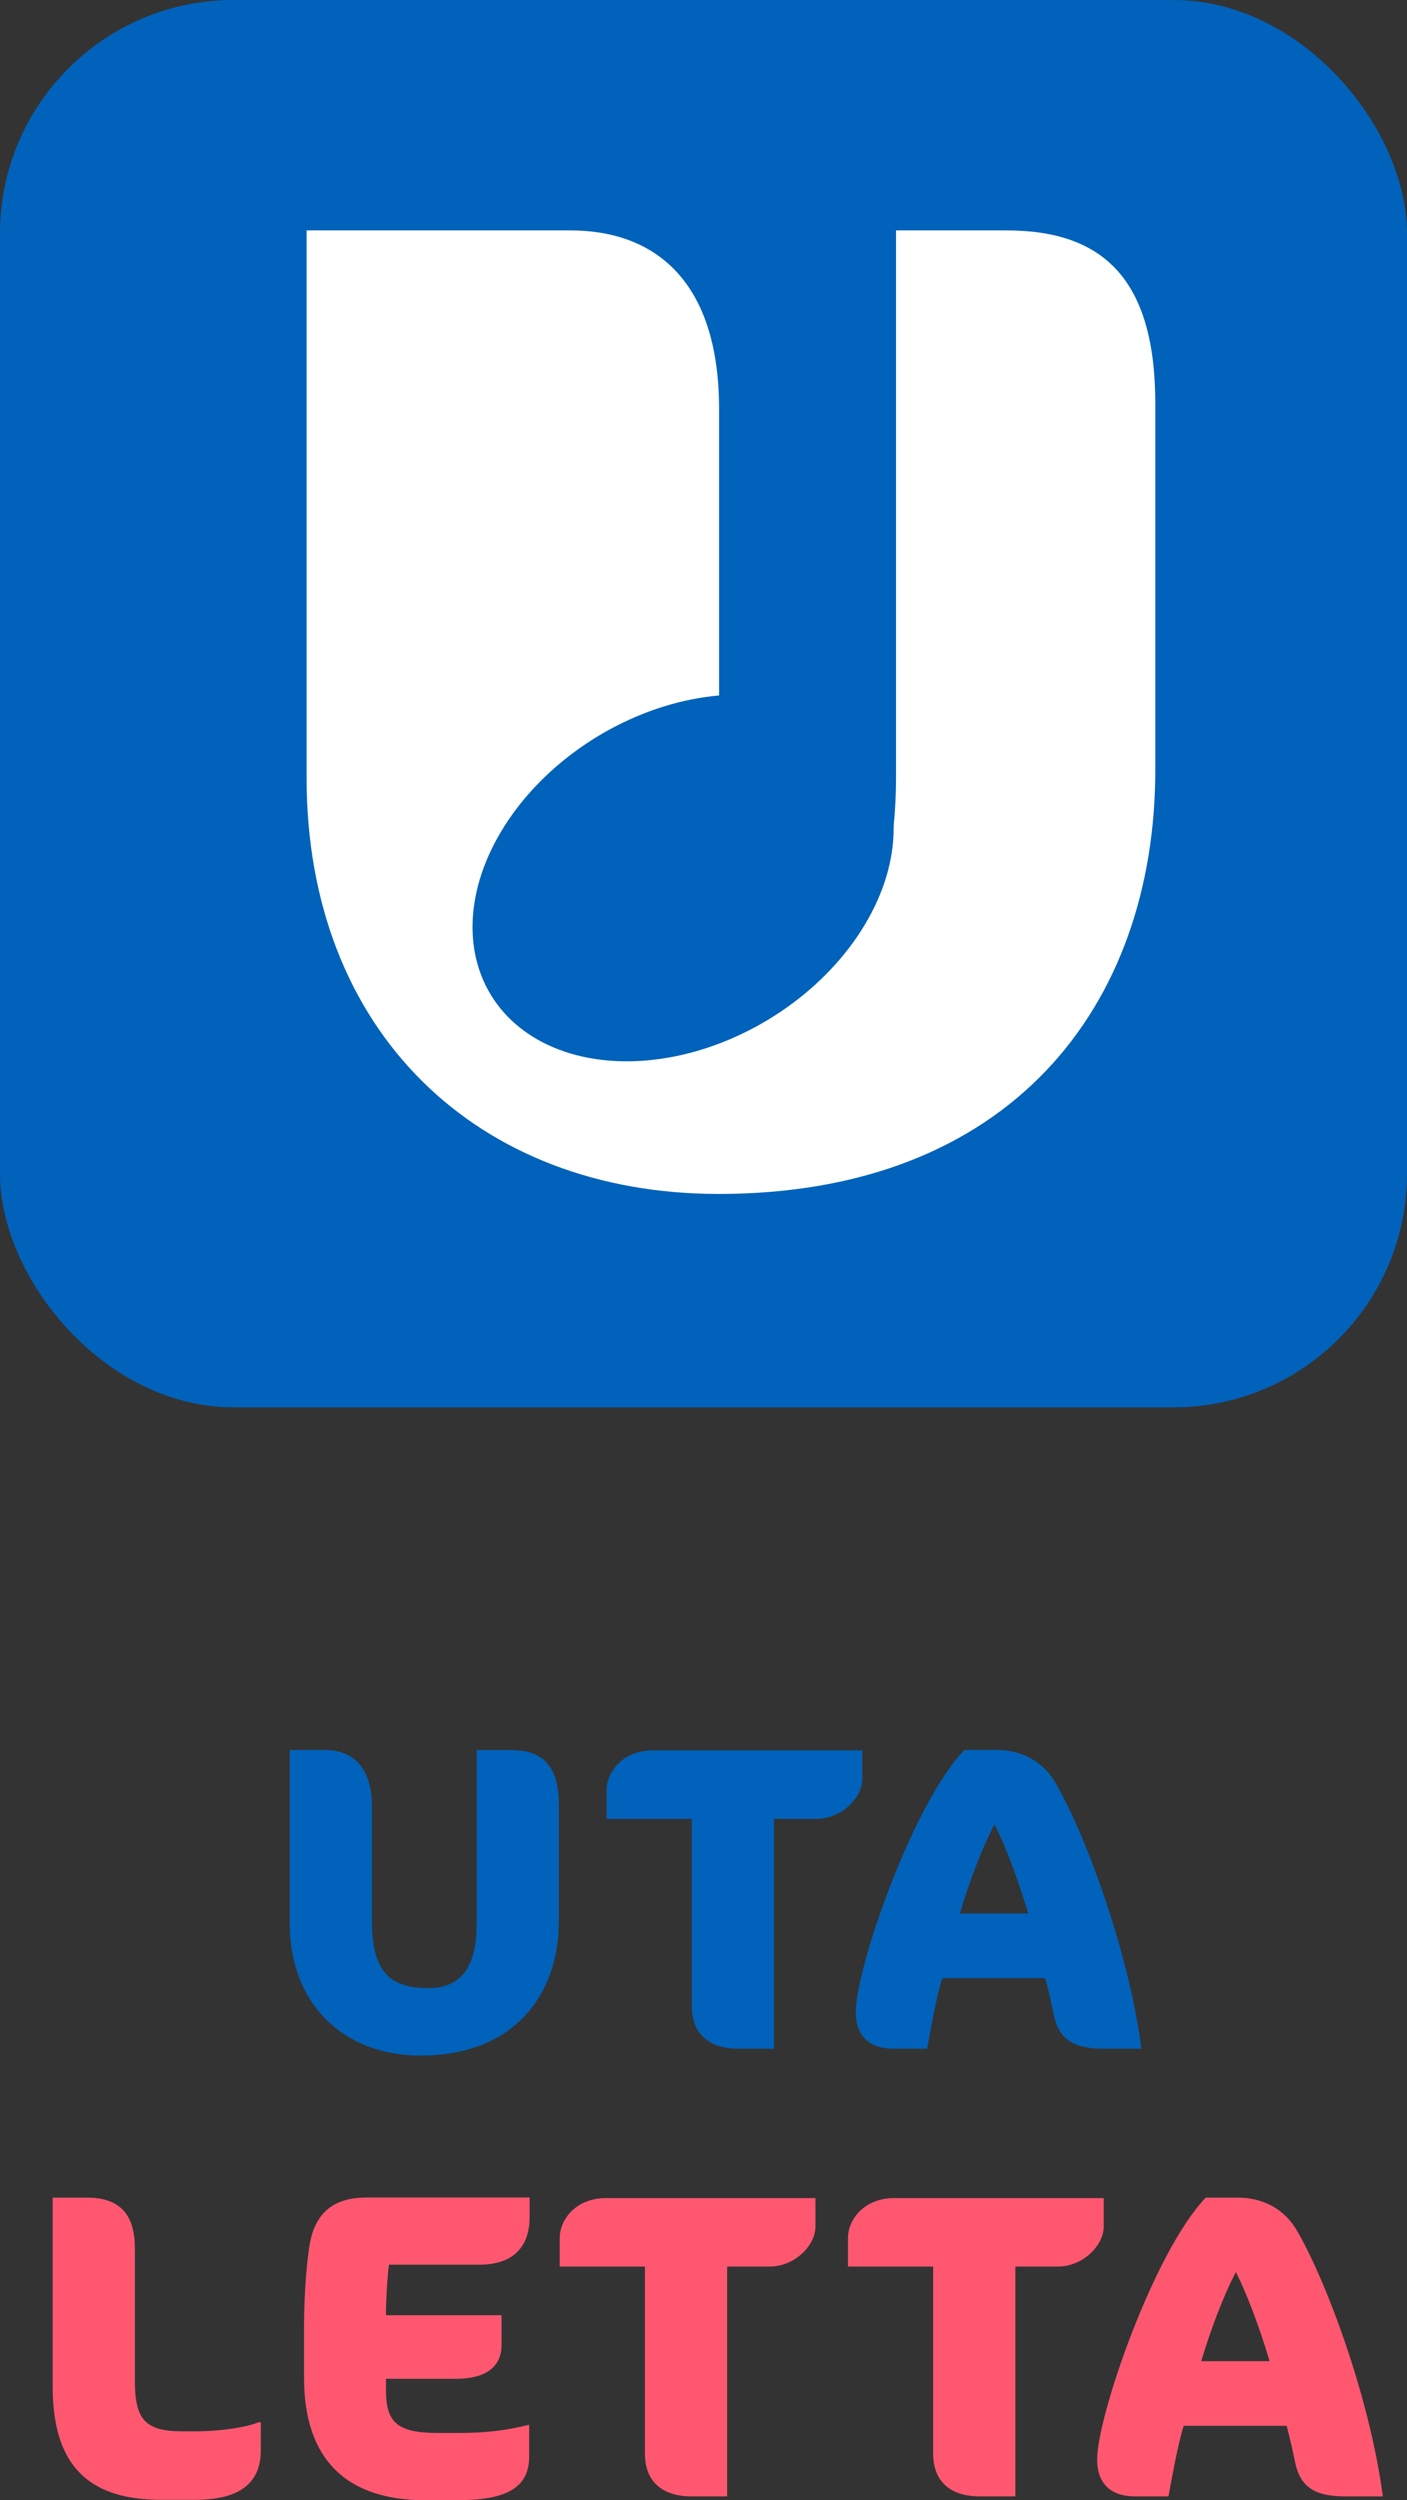
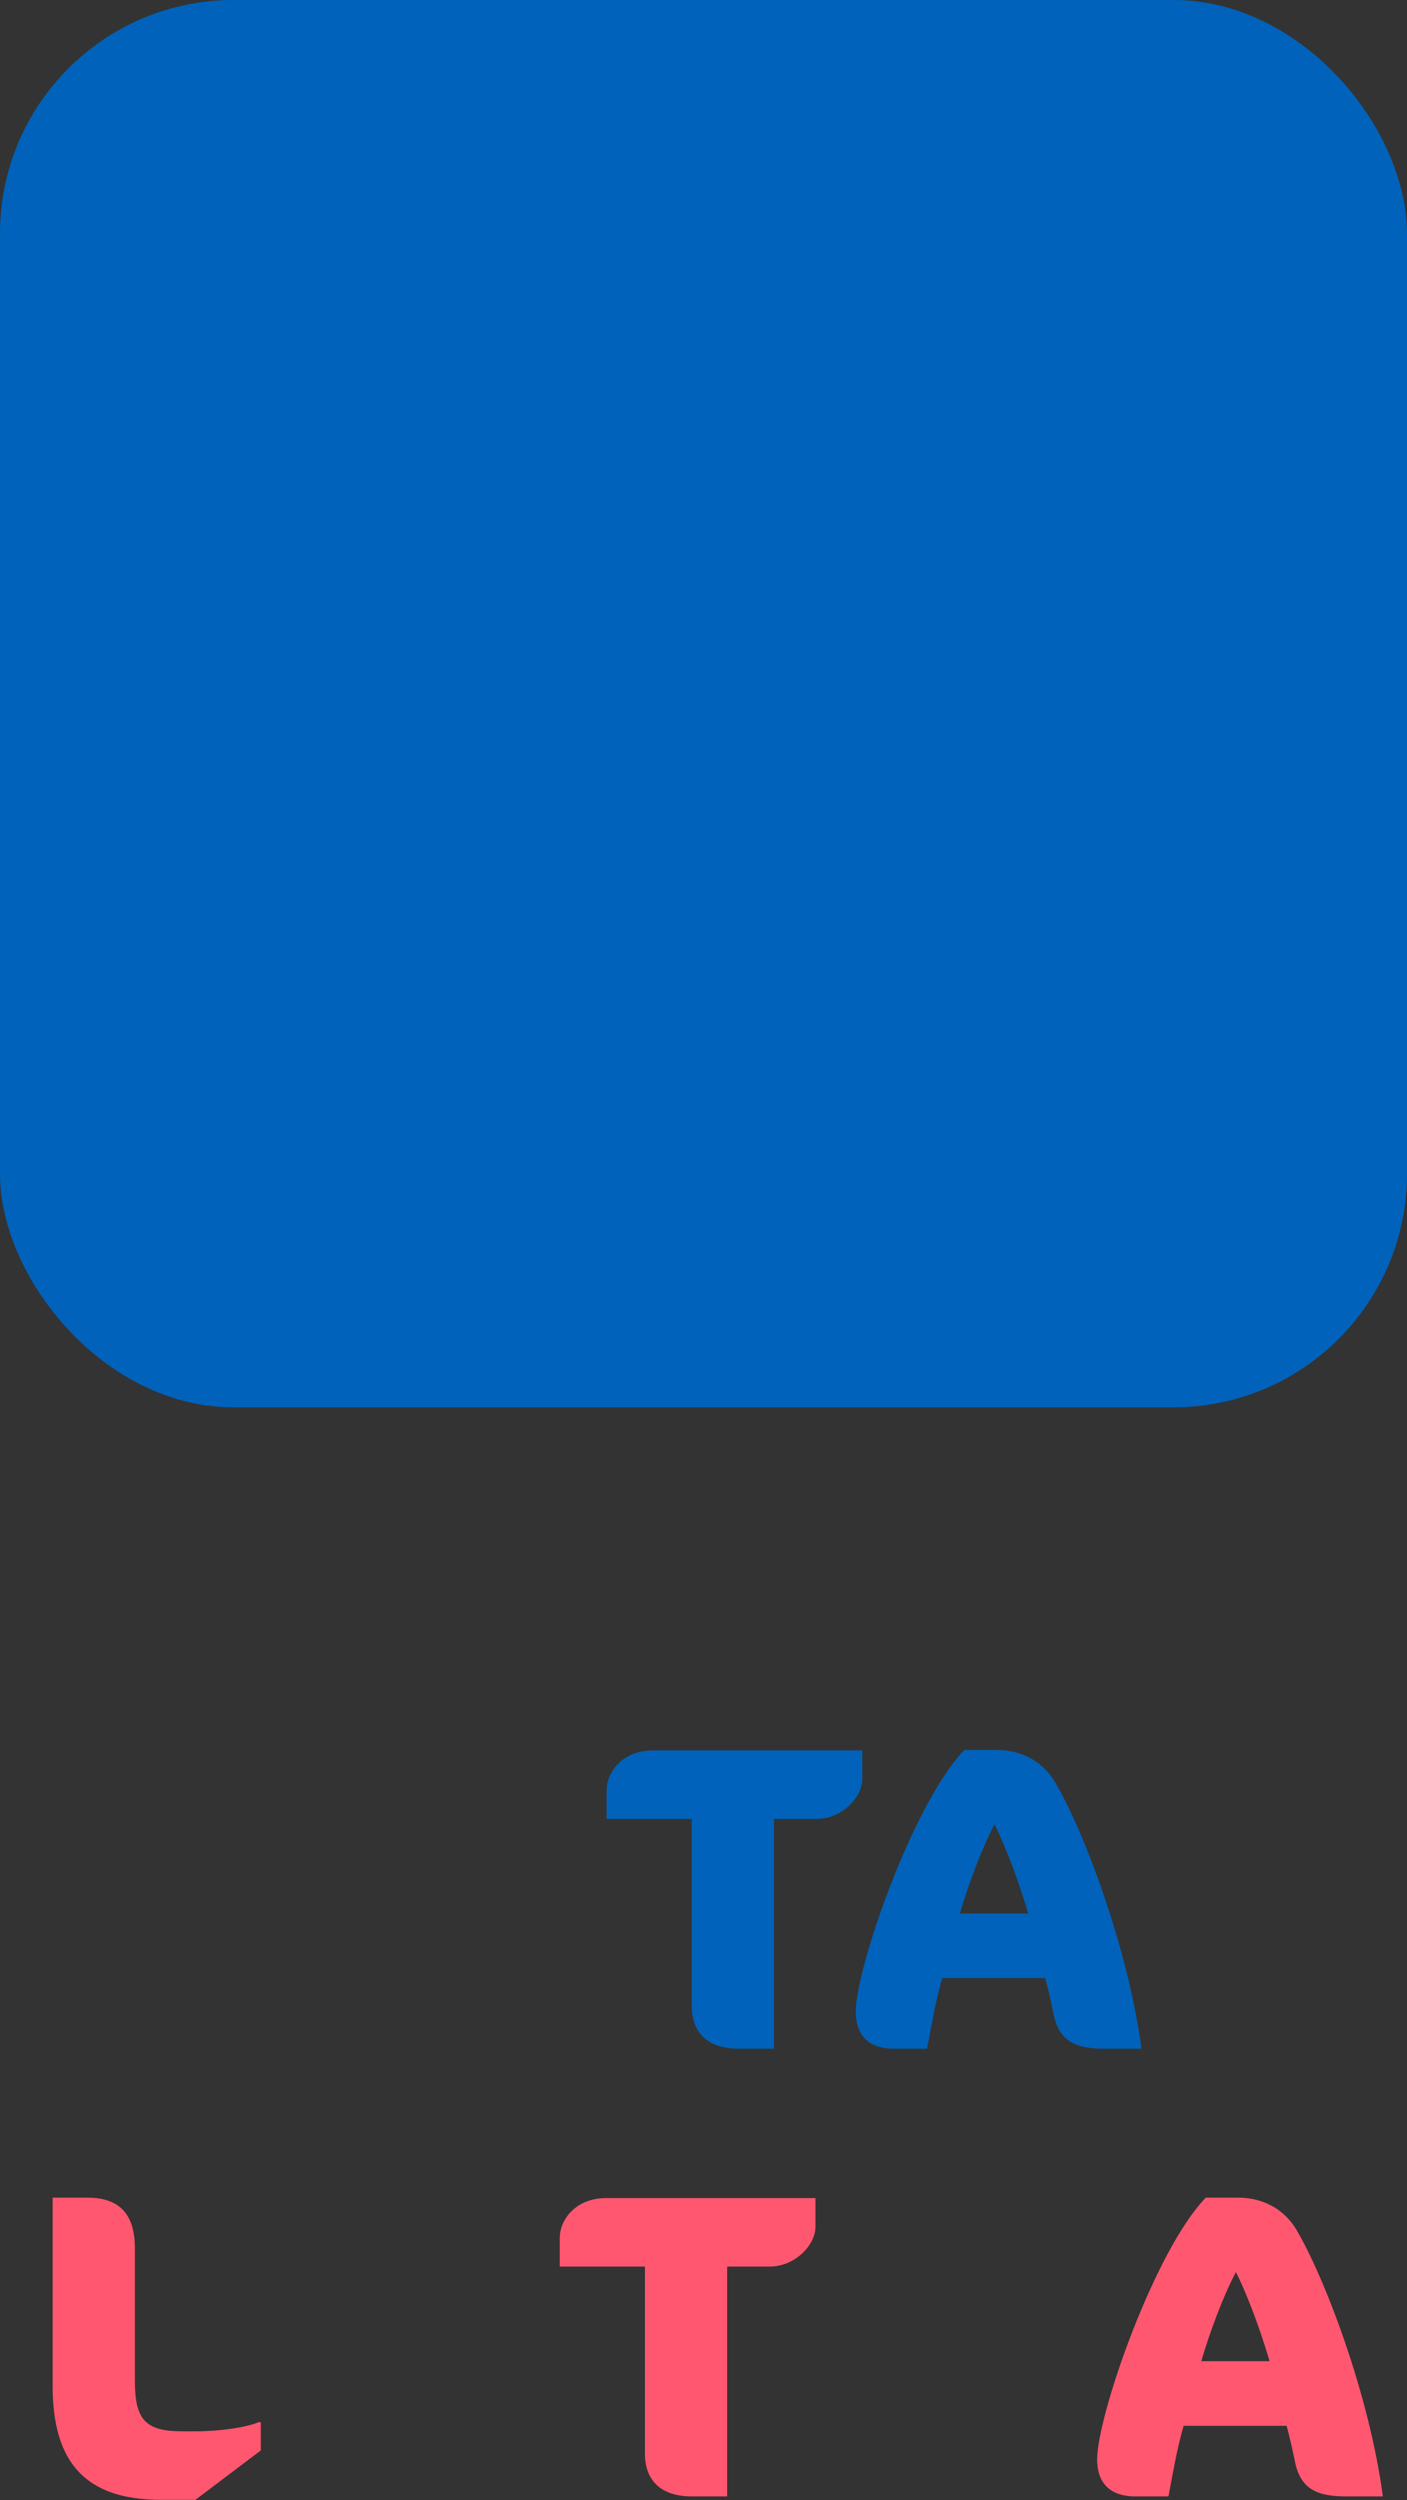
<svg xmlns="http://www.w3.org/2000/svg" id="_レイヤー_1" data-name="レイヤー 1" viewBox="0 0 94.31 167.55">
  <rect x="0" y="0" width="94.31" height="167.55" fill="#333333" stroke="none" />
  <defs>
    <style>
      .cls-1 {
        fill: #fff;
      }

      .cls-2 {
        fill: #ff5770;
      }

      .cls-3 {
        fill: #0062ba;
      }
    </style>
  </defs>
  <g>
-     <path class="cls-3" d="M28.18,137.75c-5.13,0-8.76-3.45-8.76-8.85v-11.63h2.35c1.77,0,3.16,1.04,3.16,3.8v7.66c0,3.39,1.19,4.5,3.77,4.5,2.18,0,3.25-1.36,3.25-4.35v-11.6h2.35c2.06,0,3.16,1.04,3.16,3.68v7.77c0,5.05-3.1,9.02-9.28,9.02Z" />
    <path class="cls-3" d="M54.72,121.89h-2.84v15.4h-2.41c-1.65,0-3.1-.75-3.1-2.87v-12.53h-5.71v-1.92c0-1.22,1.07-2.67,3.1-2.67h14.04v1.92c0,1.25-1.39,2.67-3.07,2.67Z" />
    <path class="cls-3" d="M74,137.29c-2,0-3.05-.58-3.39-2.38-.15-.72-.32-1.51-.55-2.35h-6.9c-.44,1.45-.78,3.48-1.02,4.73h-2.23c-1.77,0-2.55-.99-2.55-2.47,0-2.9,3.8-13.92,7.28-17.55h2.15c1.94,0,3.22.99,3.89,2.09,1.91,3.19,4.93,11.11,5.83,17.93h-2.49ZM66.66,122.26c-.87,1.65-1.74,4-2.32,5.97h4.58c-.58-1.97-1.45-4.38-2.26-5.97Z" />
-     <path class="cls-2" d="M13.1,167.52h-2.32c-5.08,0-7.25-2.55-7.25-7.6v-12.65h2.32c2.18,0,3.19,1.13,3.19,3.39v8.88c0,2.61.7,3.39,3.19,3.39h.87c1.6,0,3.42-.26,4.23-.61h.15v1.89c0,2.03-1.22,3.31-4.38,3.31Z" />
-     <path class="cls-2" d="M30.79,167.55h-2.26c-5.25,0-8.15-2.67-8.15-8.21v-3.37c0-1.83.12-3.86.35-5.4.38-2.55,1.91-3.31,3.86-3.31h10.91v1.31c0,1.91-1.02,3.19-3.34,3.19h-6.09c-.12.99-.2,2.44-.2,3.39h7.75v2c0,1.45-1.07,2.26-3.02,2.26h-4.73v.73c0,2.15.7,2.9,3.48,2.9h1.45c1.65,0,3.05-.15,4.67-.55v2.12c0,1.83-1.13,2.93-4.67,2.93Z" />
+     <path class="cls-2" d="M13.1,167.52h-2.32c-5.08,0-7.25-2.55-7.25-7.6v-12.65h2.32c2.18,0,3.19,1.13,3.19,3.39v8.88c0,2.61.7,3.39,3.19,3.39h.87c1.6,0,3.42-.26,4.23-.61h.15v1.89Z" />
    <path class="cls-2" d="M51.58,151.89h-2.84v15.4h-2.41c-1.65,0-3.1-.75-3.1-2.87v-12.53h-5.71v-1.92c0-1.22,1.07-2.67,3.1-2.67h14.04v1.92c0,1.25-1.39,2.67-3.07,2.67Z" />
-     <path class="cls-2" d="M70.9,151.89h-2.84v15.4h-2.41c-1.65,0-3.1-.75-3.1-2.87v-12.53h-5.71v-1.92c0-1.22,1.07-2.67,3.1-2.67h14.04v1.92c0,1.25-1.39,2.67-3.07,2.67Z" />
    <path class="cls-2" d="M90.18,167.29c-2,0-3.05-.58-3.39-2.38-.15-.72-.32-1.51-.55-2.35h-6.9c-.44,1.45-.78,3.48-1.02,4.73h-2.23c-1.77,0-2.55-.99-2.55-2.47,0-2.9,3.8-13.92,7.28-17.55h2.15c1.94,0,3.22.99,3.89,2.09,1.91,3.19,4.93,11.11,5.83,17.93h-2.49ZM82.84,152.26c-.87,1.65-1.74,4-2.32,5.97h4.58c-.58-1.97-1.45-4.38-2.26-5.97Z" />
  </g>
  <g>
    <rect class="cls-3" width="94.31" height="94.31" rx="15.65" ry="15.65" />
-     <path class="cls-1" d="M48.17,80.01c-16.19,0-27.62-10.88-27.62-27.89V15.44h17.68c5.58,0,9.97,3.29,9.97,11.98v24.15c0,10.7-6.52,14.18,1.62,14.18,6.86,0,10.24-4.3,10.24-13.72V15.44h7.41c6.49,0,9.97,3.29,9.97,11.62v24.51c0,15.91-9.79,28.44-29.27,28.44Z" />
-     <ellipse class="cls-3" cx="45.78" cy="58.84" rx="15.08" ry="11.08" transform="translate(-23.9 32.34) rotate(-31.3)" />
  </g>
</svg>